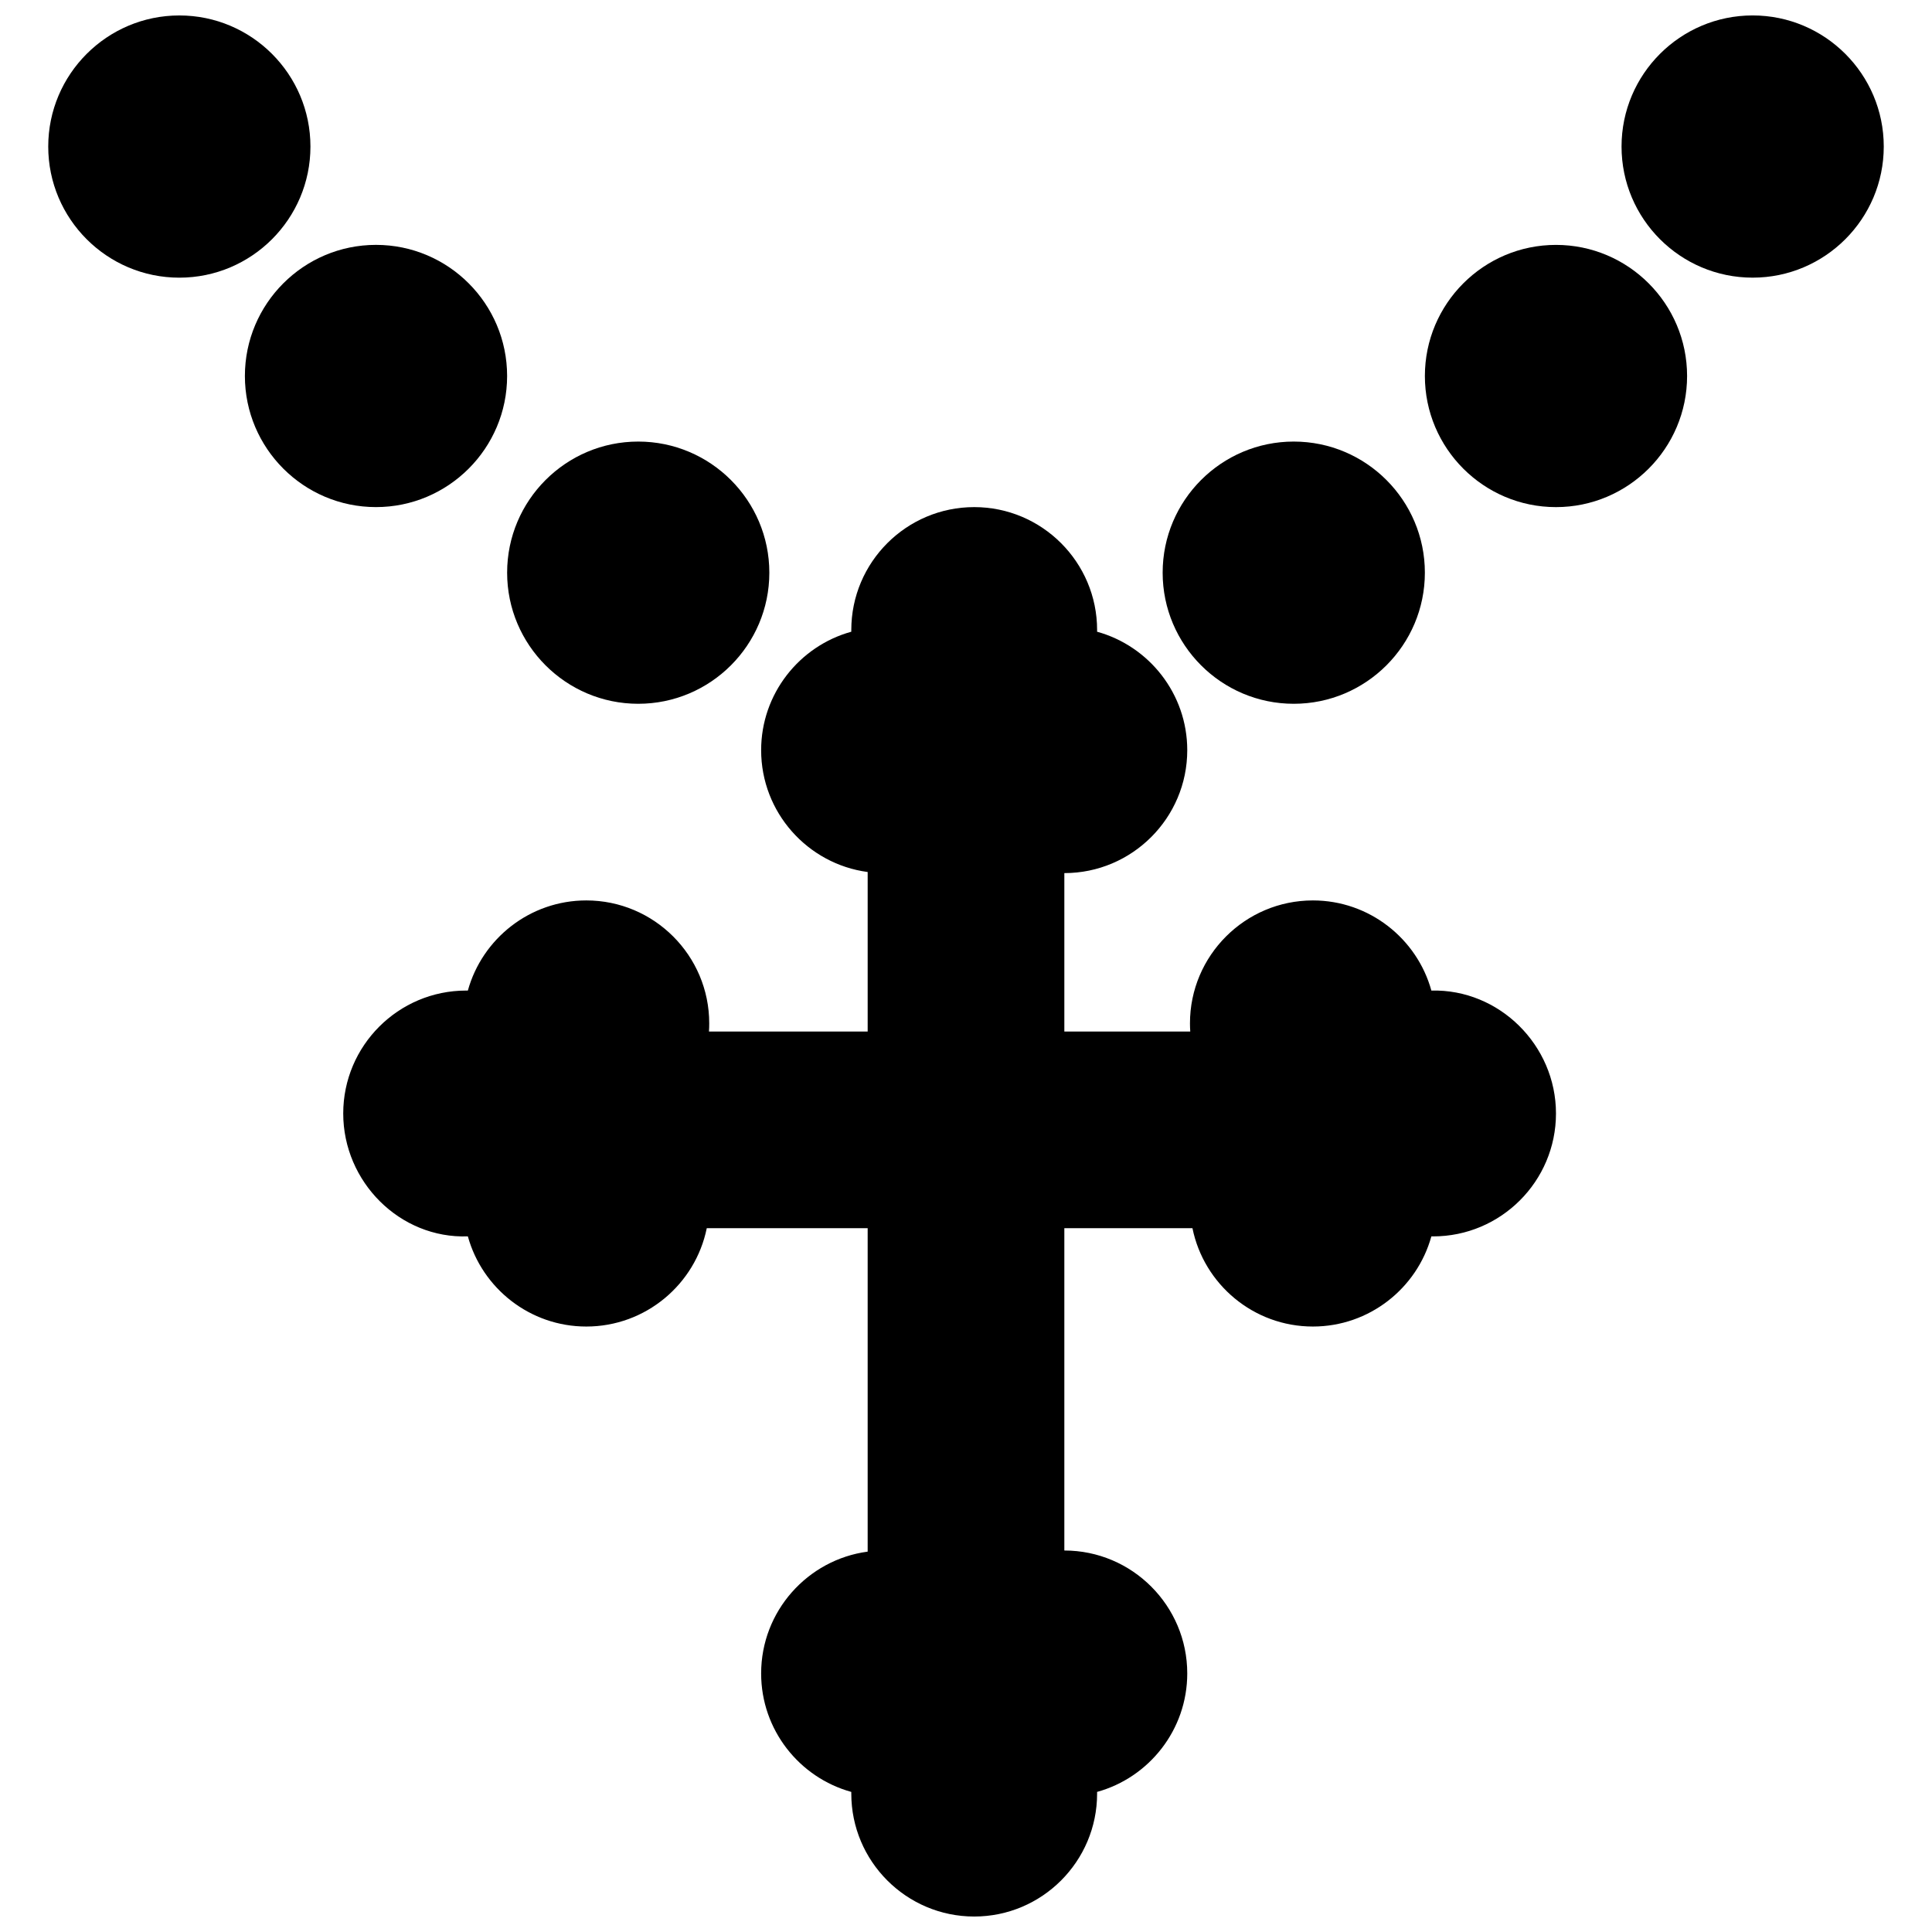
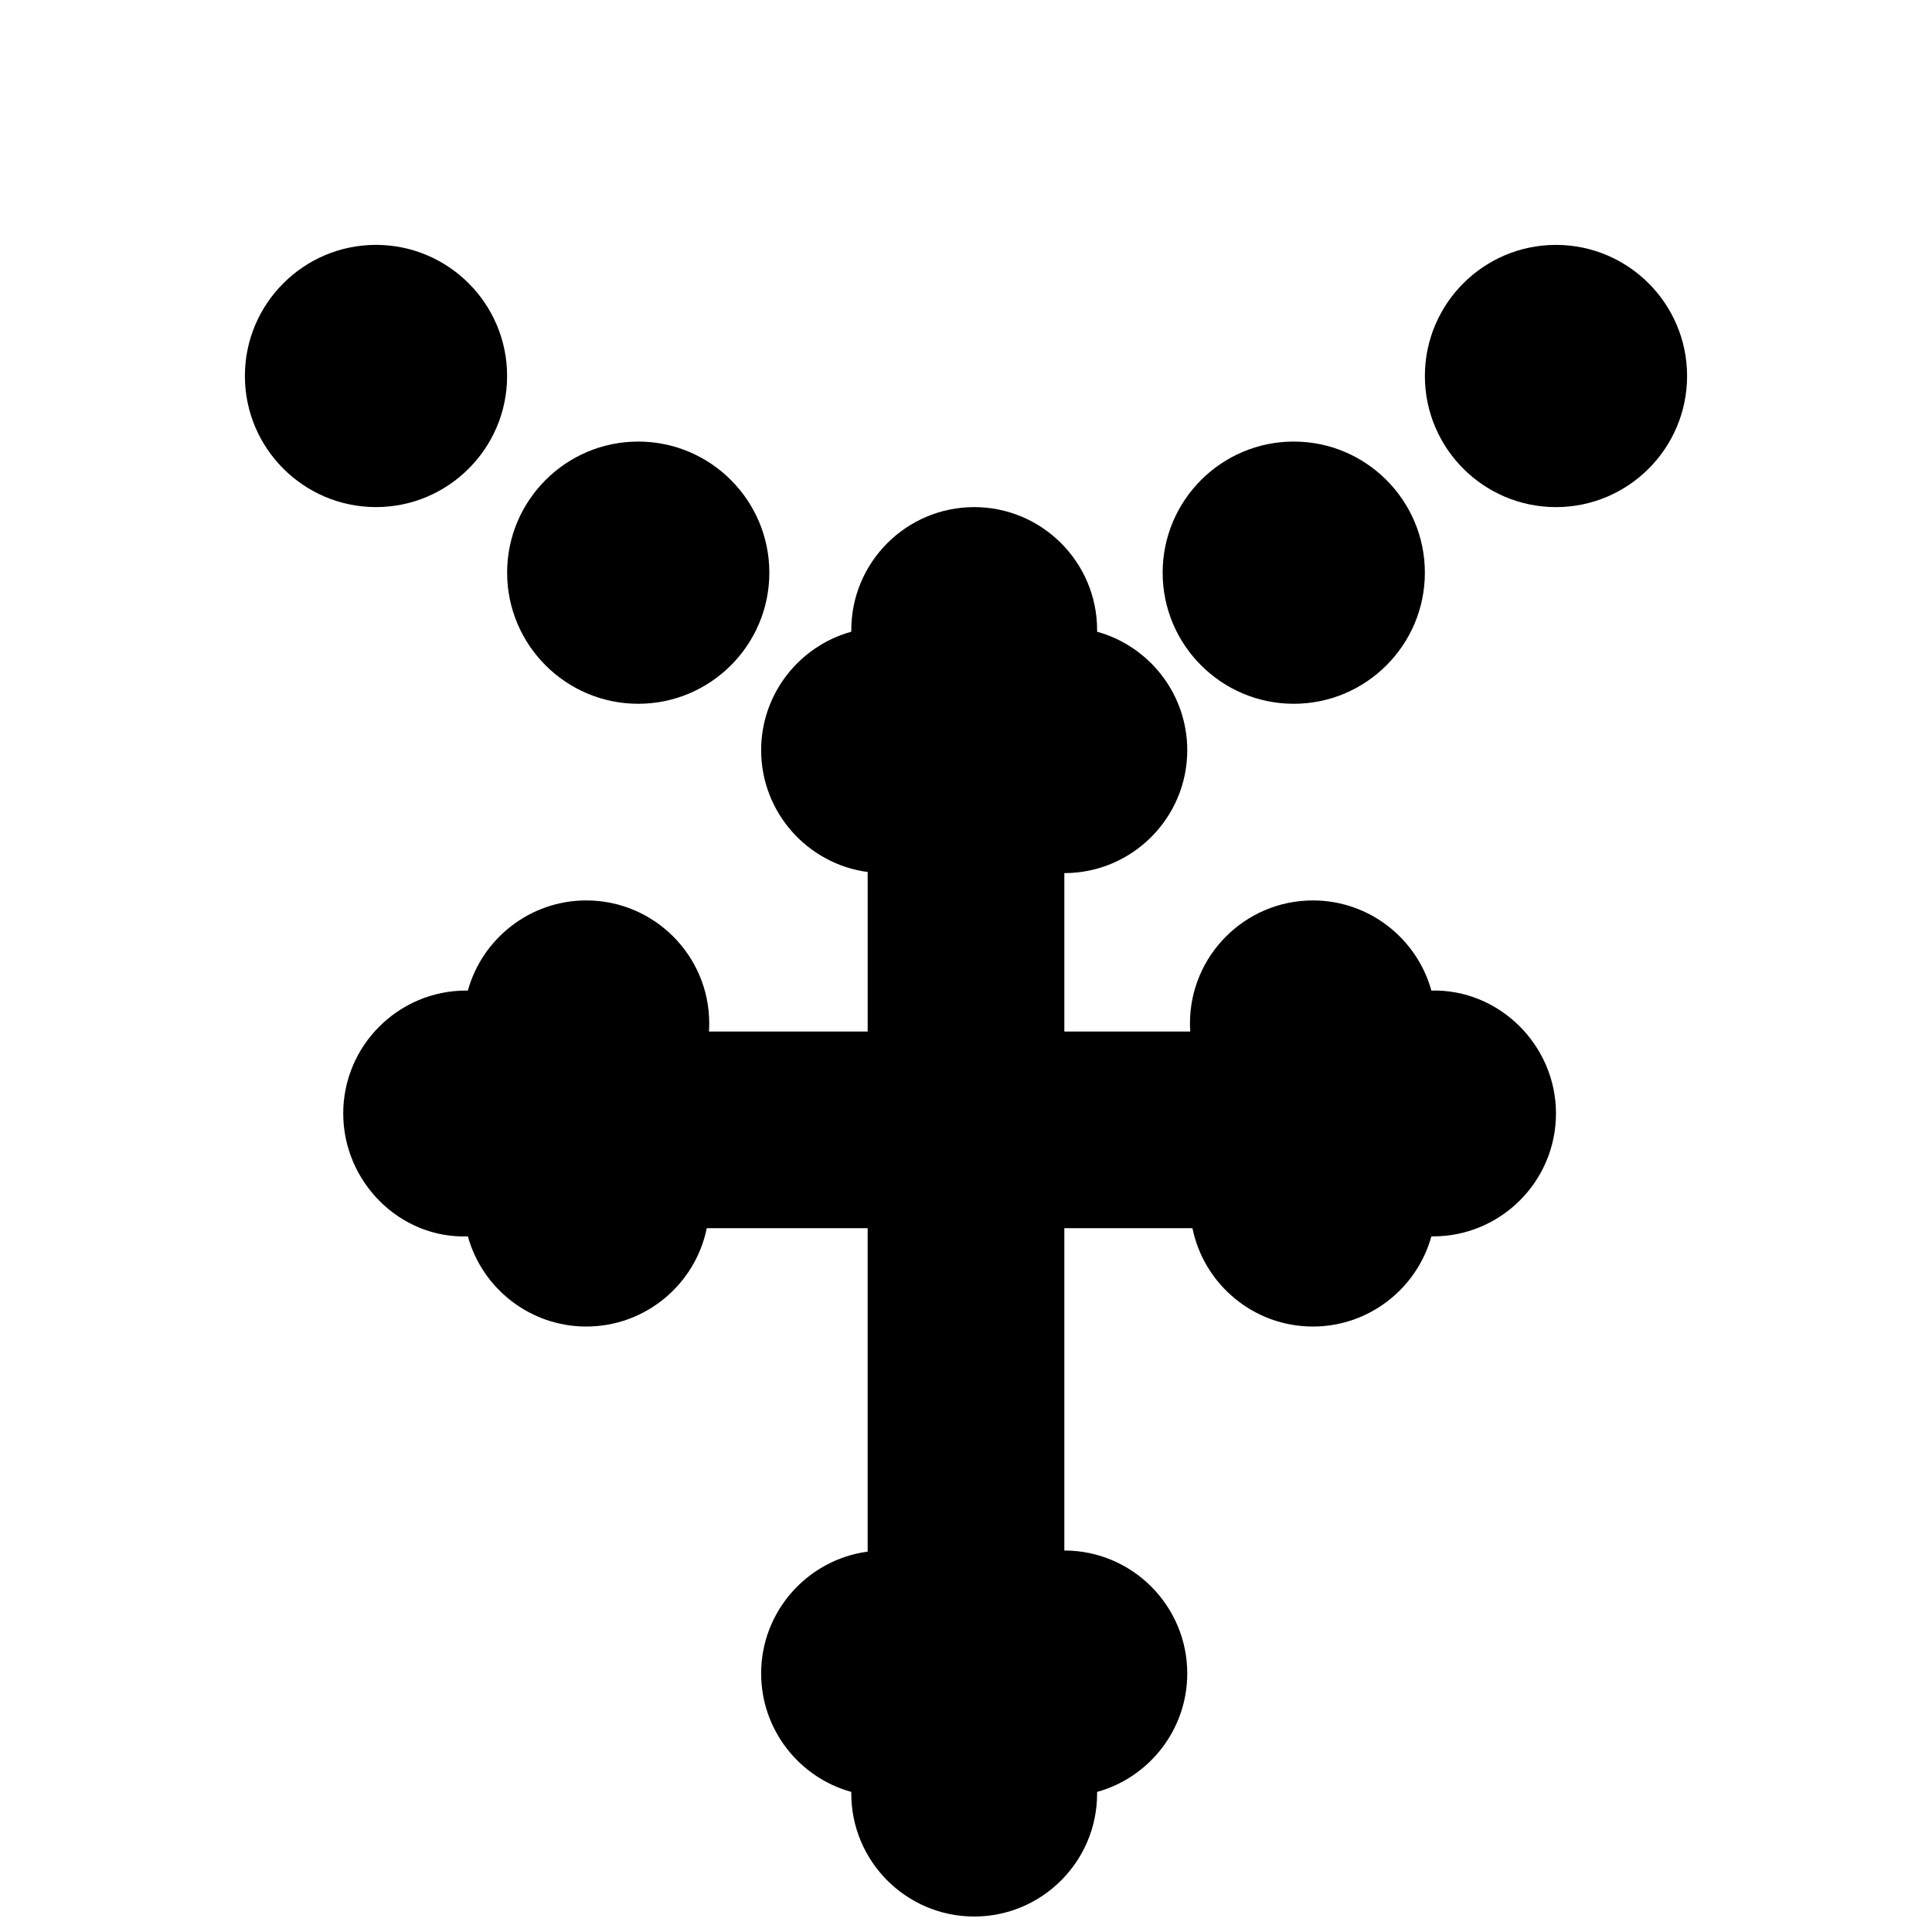
<svg xmlns="http://www.w3.org/2000/svg" width="800px" height="800px" version="1.1" viewBox="144 144 512 512">
  <defs>
    <clipPath id="c">
-       <path d="m156 148.09h71v69.906h-71z" />
-     </clipPath>
+       </clipPath>
    <clipPath id="b">
      <path d="m573 148.09h71v69.906h-71z" />
    </clipPath>
    <clipPath id="a">
      <path d="m234 278h323v373.9h-323z" />
    </clipPath>
  </defs>
  <path d="m278.39 243.64c0-19.164-15.586-34.746-34.746-34.746-19.164 0-34.746 15.582-34.746 34.746 0 19.16 15.582 34.746 34.746 34.746 19.16 0 34.746-15.586 34.746-34.746" fill-rule="evenodd" />
  <path d="m313.14 330.51c19.16 0 34.742-15.582 34.742-34.746 0-19.16-15.582-34.746-34.742-34.746-19.164 0-34.746 15.586-34.746 34.746 0 19.164 15.582 34.746 34.746 34.746" fill-rule="evenodd" />
  <g clip-path="url(#c)">
-     <path d="m226.27 182.84c0-19.164-15.582-34.746-34.742-34.746-19.164 0-34.746 15.582-34.746 34.746 0 19.16 15.582 34.746 34.746 34.746 19.16 0 34.742-15.586 34.742-34.746" fill-rule="evenodd" />
-   </g>
+     </g>
  <path d="m556.35 208.9c-19.16 0-34.742 15.582-34.742 34.746 0 19.16 15.582 34.746 34.742 34.746 19.164 0 34.746-15.586 34.746-34.746 0-19.164-15.582-34.746-34.746-34.746" fill-rule="evenodd" />
  <path d="m486.86 330.51c19.16 0 34.746-15.582 34.746-34.746 0-19.16-15.586-34.746-34.746-34.746-19.164 0-34.746 15.586-34.746 34.746 0 19.164 15.582 34.746 34.746 34.746" fill-rule="evenodd" />
  <g clip-path="url(#b)">
-     <path d="m608.47 148.09c-19.164 0-34.746 15.582-34.746 34.746 0 19.16 15.582 34.746 34.746 34.746 19.16 0 34.746-15.586 34.746-34.746 0-19.164-15.586-34.746-34.746-34.746" fill-rule="evenodd" />
-   </g>
+     </g>
  <g clip-path="url(#a)">
    <path d="m523.33 406.51c-3.805-13.75-16.445-23.887-31.402-23.887-17.953 0-32.574 14.609-32.574 32.574 0 0.723 0.027 1.449 0.078 2.172h-33.371v-41.988c17.961 0 32.574-14.613 32.574-32.574 0-14.949-10.137-27.59-23.898-31.395 0.008-0.148 0.008-0.305 0.008-0.449 0-17.965-14.609-32.574-32.57-32.574-17.965 0-32.574 14.609-32.574 32.574v0.449c-13.762 3.805-23.891 16.445-23.891 31.395 0 16.496 12.32 30.156 28.23 32.285v42.277h-42.059c0.055-0.723 0.07-1.449 0.07-2.172 0-17.965-14.609-32.574-32.574-32.574-14.949 0-27.586 10.137-31.391 23.887h-0.453c-17.965 0-32.574 14.613-32.574 32.574 0 18.113 15.012 33.211 33.027 32.566 3.805 13.758 16.441 23.895 31.391 23.895 15.73 0 28.898-11.203 31.922-26.059h42.641v85.711c-15.91 2.125-28.23 15.789-28.23 32.277 0 14.957 10.129 27.598 23.891 31.402v0.449c0 17.965 14.609 32.574 32.574 32.574 17.961 0 32.57-14.609 32.57-32.574 0-0.145 0-0.305-0.008-0.449 13.762-3.805 23.898-16.445 23.898-31.402 0-17.953-14.613-32.574-32.574-32.574v-85.414h33.953c3.023 14.855 16.184 26.059 31.914 26.059 14.957 0 27.598-10.137 31.402-23.895 0.148 0.008 0.305 0.008 0.453 0.008 17.961 0 32.57-14.609 32.57-32.574 0-18.109-15.059-33.023-33.023-32.574" fill-rule="evenodd" />
  </g>
</svg>